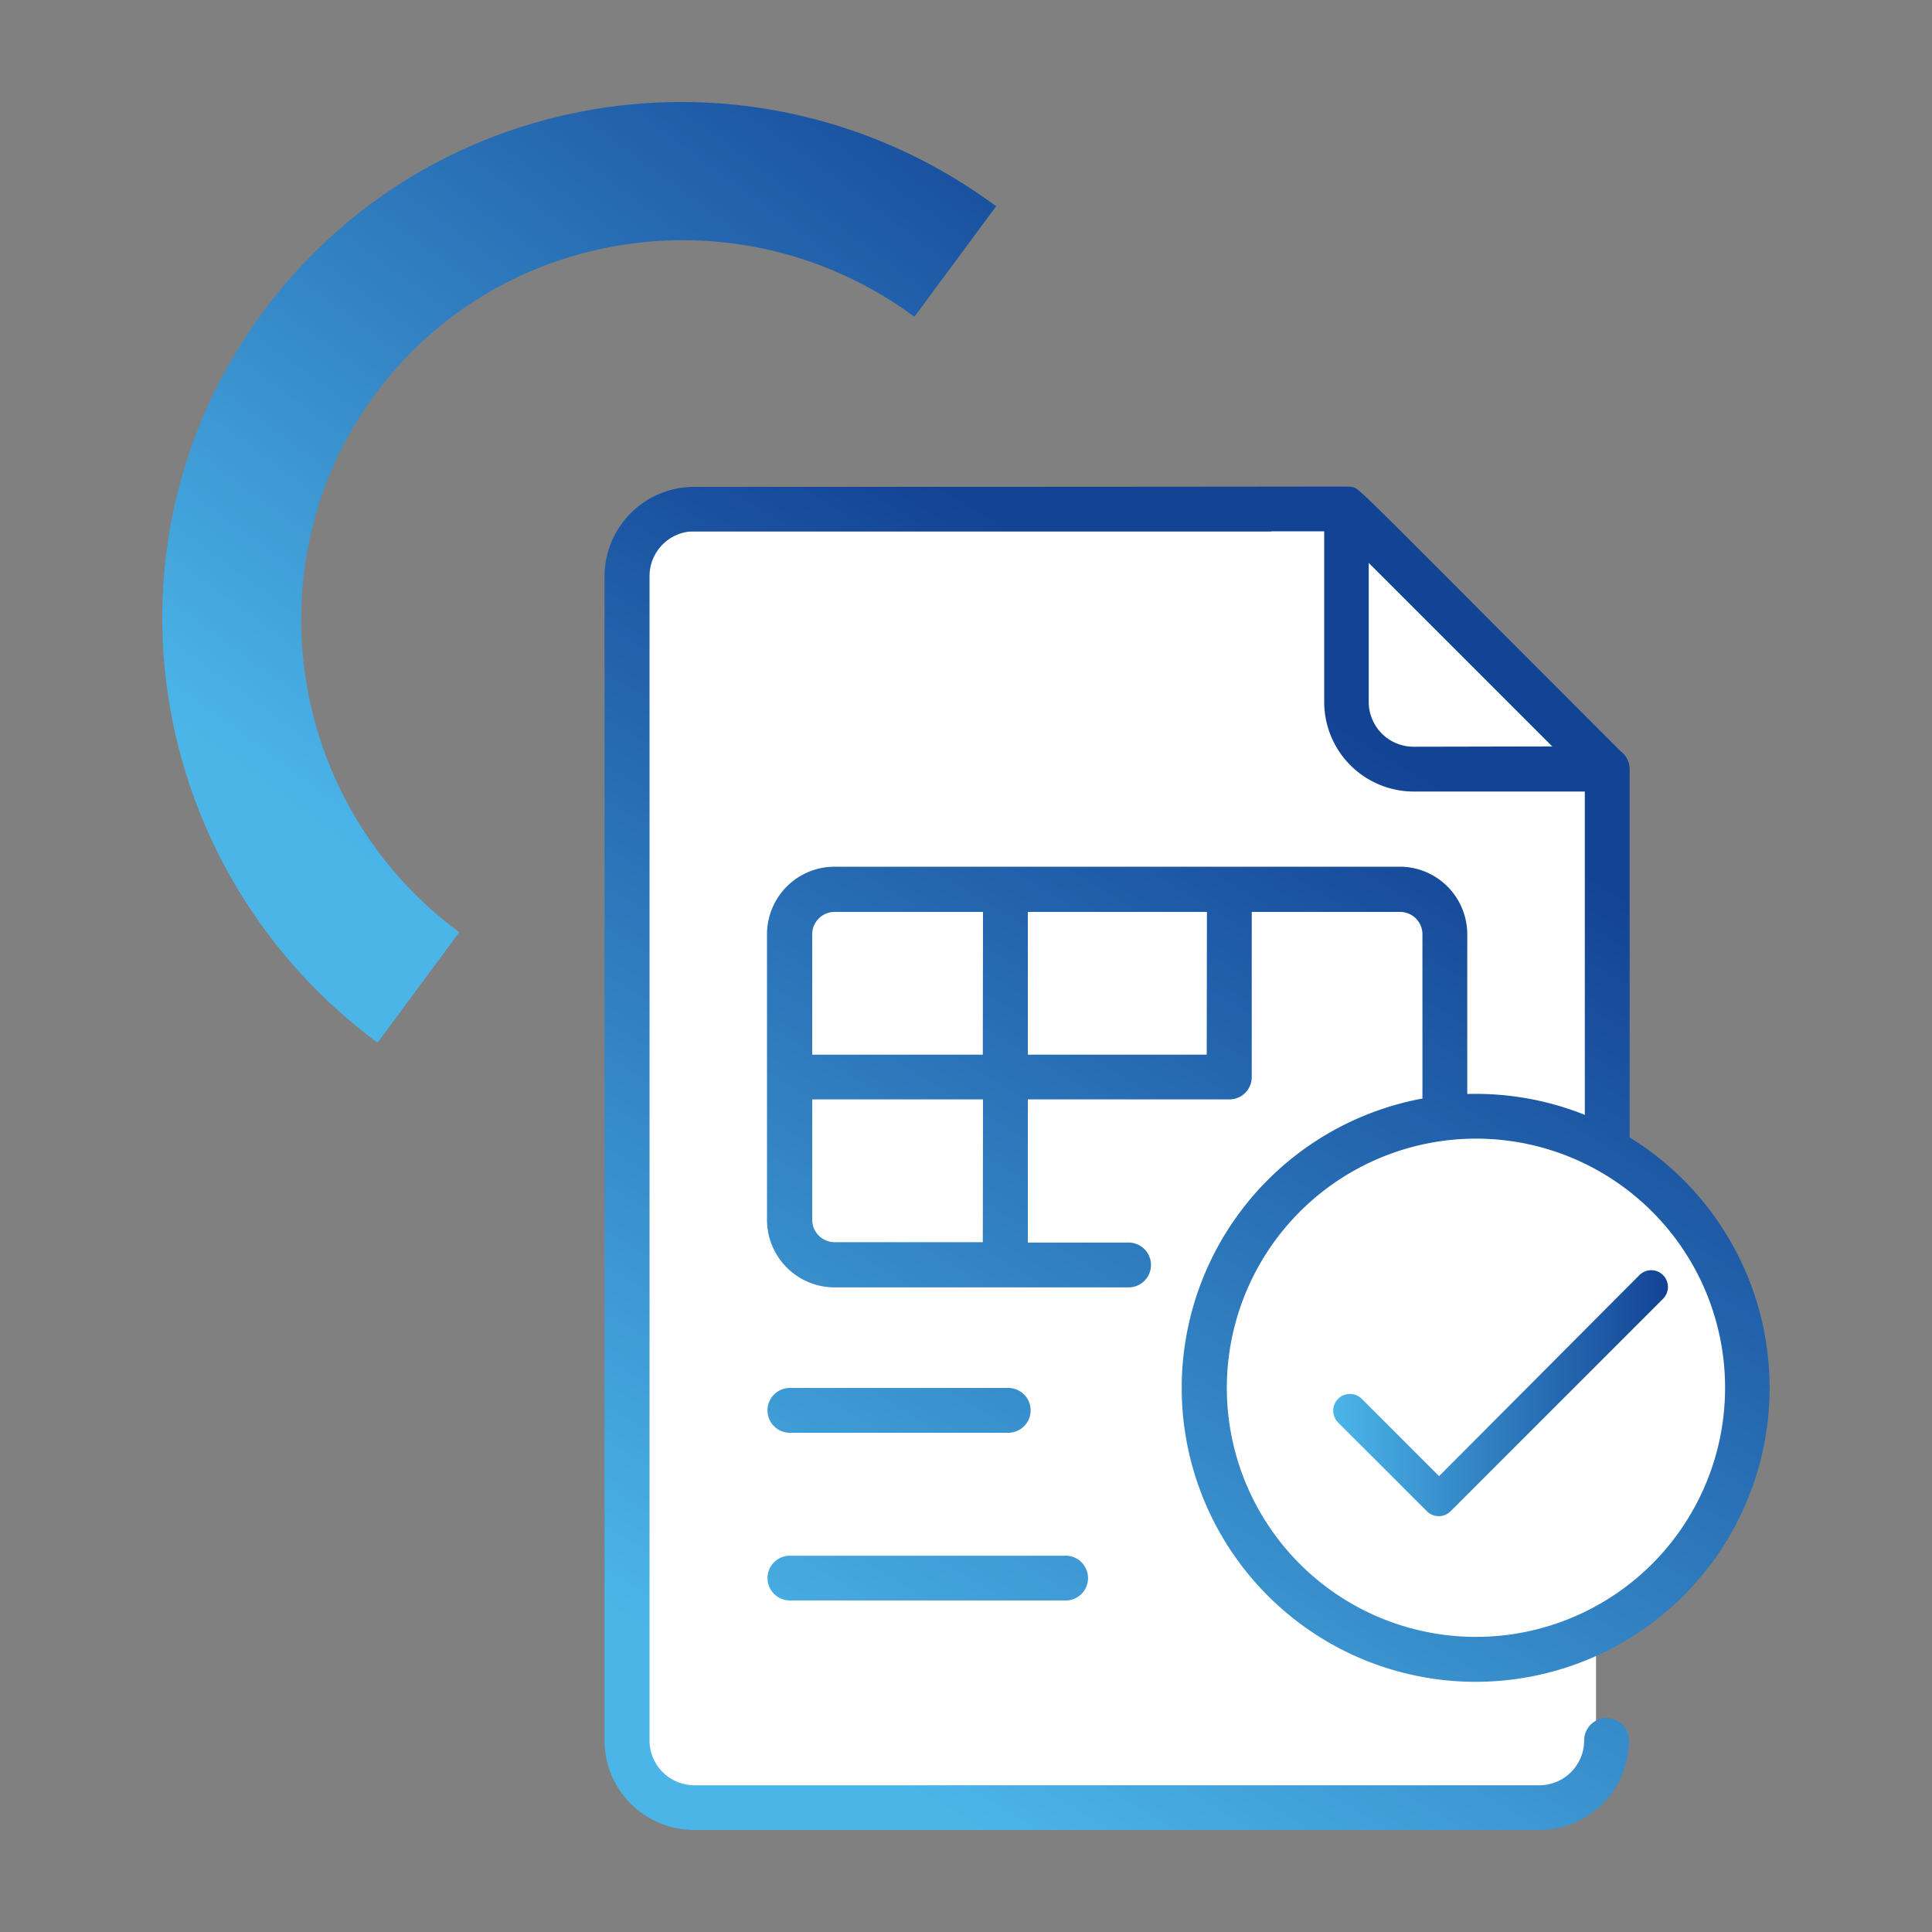
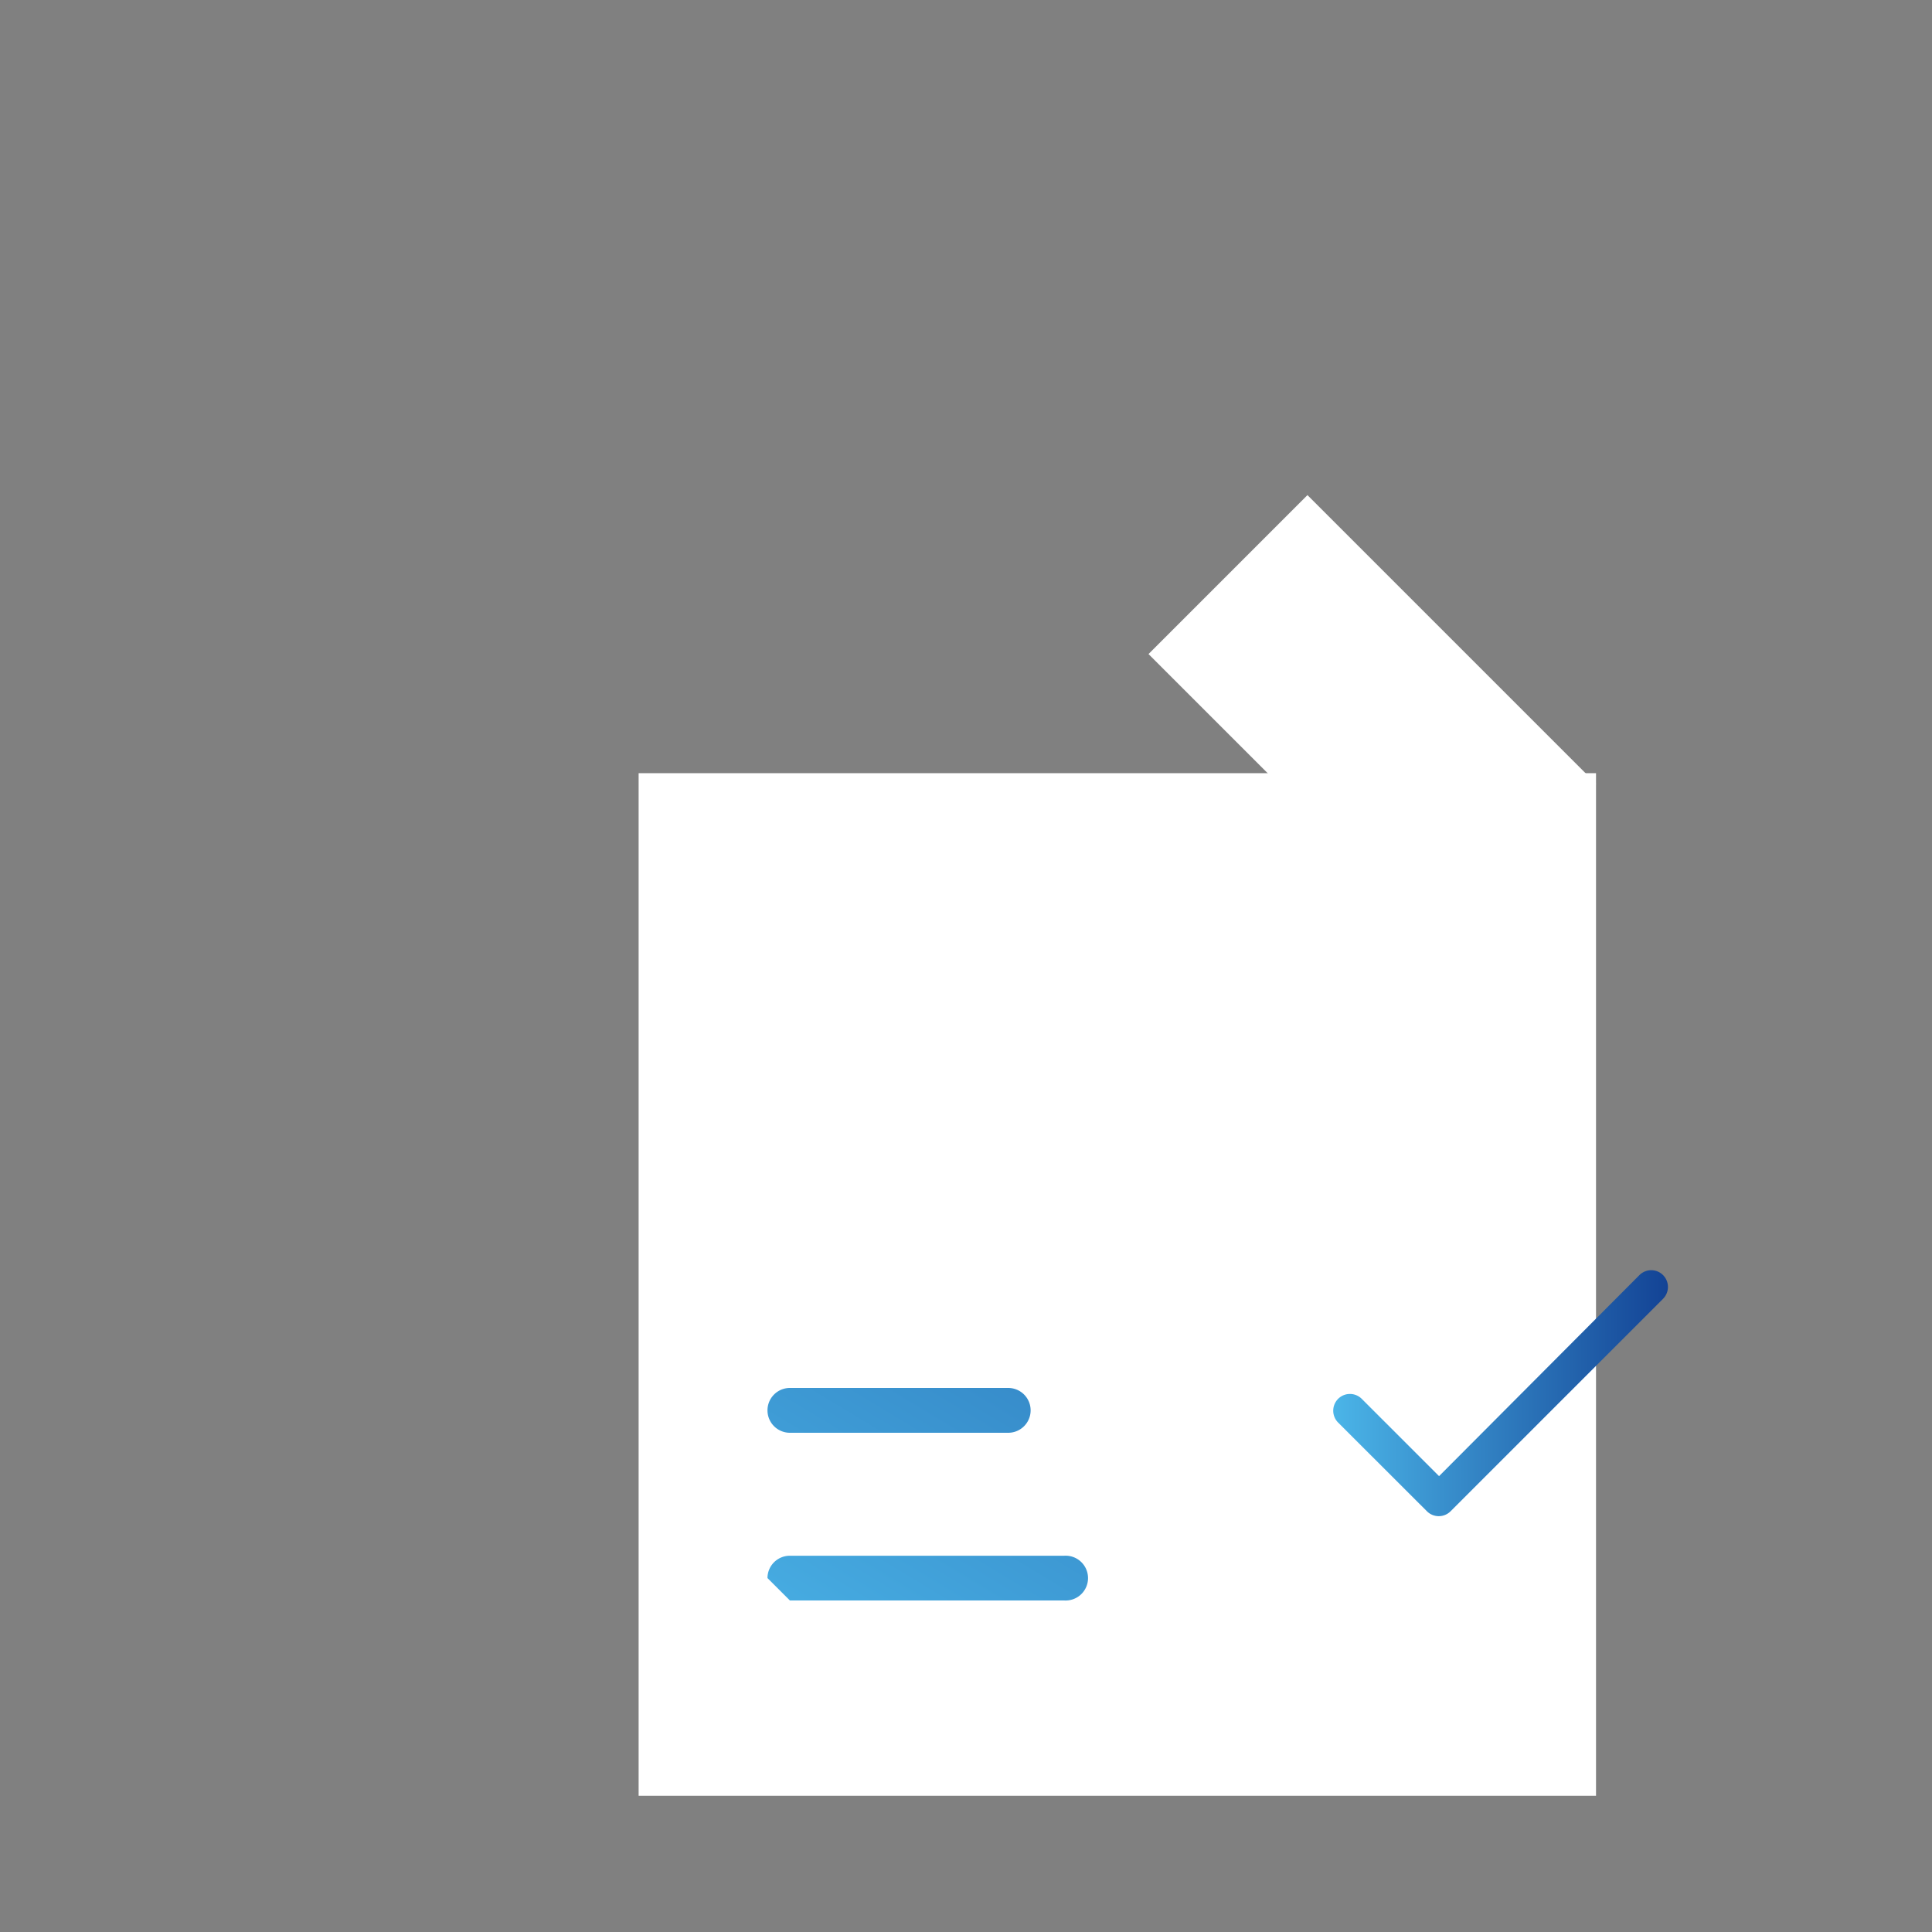
<svg xmlns="http://www.w3.org/2000/svg" xmlns:xlink="http://www.w3.org/1999/xlink" id="Ebene_1" data-name="Ebene 1" viewBox="0 0 200 200">
  <rect x="0" y="0" width="200" height="200" fill="#808080" stroke="none" />
  <defs>
    <style>.cls-1{fill:#fff;}.cls-2{fill:url(#Neues_Verlaufsfeld_2);}.cls-3{fill:url(#Neues_Verlaufsfeld_2-2);}.cls-4{fill:url(#Neues_Verlaufsfeld_2-3);}.cls-5{fill:url(#Neues_Verlaufsfeld_2-4);}.cls-6{fill:url(#Neues_Verlaufsfeld_2-5);}</style>
    <linearGradient id="Neues_Verlaufsfeld_2" x1="80.92" y1="177.55" x2="141.63" y2="76.71" gradientUnits="userSpaceOnUse">
      <stop offset="0" stop-color="#4bb5e8" />
      <stop offset="1" stop-color="#134395" />
    </linearGradient>
    <linearGradient id="Neues_Verlaufsfeld_2-2" x1="75.88" y1="174.52" x2="136.6" y2="73.68" xlink:href="#Neues_Verlaufsfeld_2" />
    <linearGradient id="Neues_Verlaufsfeld_2-3" x1="85.69" y1="180.43" x2="146.41" y2="79.59" xlink:href="#Neues_Verlaufsfeld_2" />
    <linearGradient id="Neues_Verlaufsfeld_2-4" x1="-1795.06" y1="2530.03" x2="-1687.35" y2="2530.03" gradientTransform="matrix(0.59, -0.8, 0.8, 0.59, -947.4, -2854.35)" xlink:href="#Neues_Verlaufsfeld_2" />
    <linearGradient id="Neues_Verlaufsfeld_2-5" x1="138.02" y1="144.24" x2="172.66" y2="144.24" xlink:href="#Neues_Verlaufsfeld_2" />
  </defs>
  <rect class="cls-1" x="120.93" y="62.78" width="42.25" height="23.27" transform="translate(94.23 -78.65) rotate(45)" />
-   <rect class="cls-1" x="67.01" y="55.03" width="74.03" height="32.02" />
-   <ellipse class="cls-1" cx="152.72" cy="143.21" rx="27.78" ry="26.24" />
  <rect class="cls-1" x="66.11" y="80.04" width="99.11" height="105.86" />
-   <path class="cls-2" d="M122.33,143.66a30.43,30.43,0,1,0,46.37-25.91V79.62a2.32,2.32,0,0,0-.93-1.85C139,49,140.83,50.6,139.85,50.4c-.35-.07,3.29,0-68,0a9.28,9.28,0,0,0-9.27,9.27V180.17a9.28,9.28,0,0,0,9.27,9.27h87.51a9.28,9.28,0,0,0,9.27-9.27,2.32,2.32,0,0,0-4.64,0,4.64,4.64,0,0,1-4.63,4.64H71.88a4.64,4.64,0,0,1-4.64-4.64V59.63A4.64,4.64,0,0,1,71.88,55h65.2V72.67a9.28,9.28,0,0,0,9.27,9.27h17.71v33.47a30.4,30.4,0,0,0-12.17-2.16V96.72a7,7,0,0,0-6.95-7H86.4a7,7,0,0,0-7,7v29.55a7,7,0,0,0,7,7h30.43a2.32,2.32,0,1,0,0-4.64H106.4V113.81h20.86a2.31,2.31,0,0,0,2.32-2.31V94.4h15.36a2.32,2.32,0,0,1,2.31,2.32v17A30.47,30.47,0,0,0,122.33,143.66Zm24-66.36a4.64,4.64,0,0,1-4.64-4.63V58.27l19,19Zm-44.59,51.29H86.4a2.32,2.32,0,0,1-2.32-2.32V113.81h17.68Zm0-19.41H84.08V96.72A2.32,2.32,0,0,1,86.4,94.4h15.36Zm23.18,0H106.4V94.4h18.54Zm27.82,8.69A25.79,25.79,0,1,1,127,143.66,25.82,25.82,0,0,1,152.76,117.87Z" />
  <path class="cls-3" d="M79.45,146a2.32,2.32,0,0,1,2.32-2.32h22.6a2.32,2.32,0,1,1,0,4.64H81.77A2.32,2.32,0,0,1,79.45,146Z" />
-   <path class="cls-4" d="M79.45,163.36a2.31,2.31,0,0,1,2.32-2.31h28.39a2.32,2.32,0,1,1,0,4.63H81.77a2.32,2.32,0,0,1-2.32-2.32Z" />
-   <path class="cls-5" d="M38.85,40.79c13-17.56,38-21.15,55.81-8l8.46-11.44C78.92,3.45,45,8.32,27.27,32.23S14.87,90,39.08,107.94l8.46-11.43C29.75,83.35,25.86,58.36,38.85,40.79Z" />
+   <path class="cls-4" d="M79.45,163.36a2.31,2.31,0,0,1,2.32-2.31h28.39a2.32,2.32,0,1,1,0,4.63H81.77Z" />
  <path class="cls-6" d="M147.73,156.46l-9.21-9.2a1.74,1.74,0,0,1,0-2.45,1.73,1.73,0,0,1,2.45,0l8,8L169.71,132a1.73,1.73,0,0,1,2.45,0,1.74,1.74,0,0,1,0,2.45l-22,22A1.73,1.73,0,0,1,147.73,156.46Z" />
  <rect class="cls-1" x="124.94" y="114.94" width="2.03" height="2.03" />
</svg>